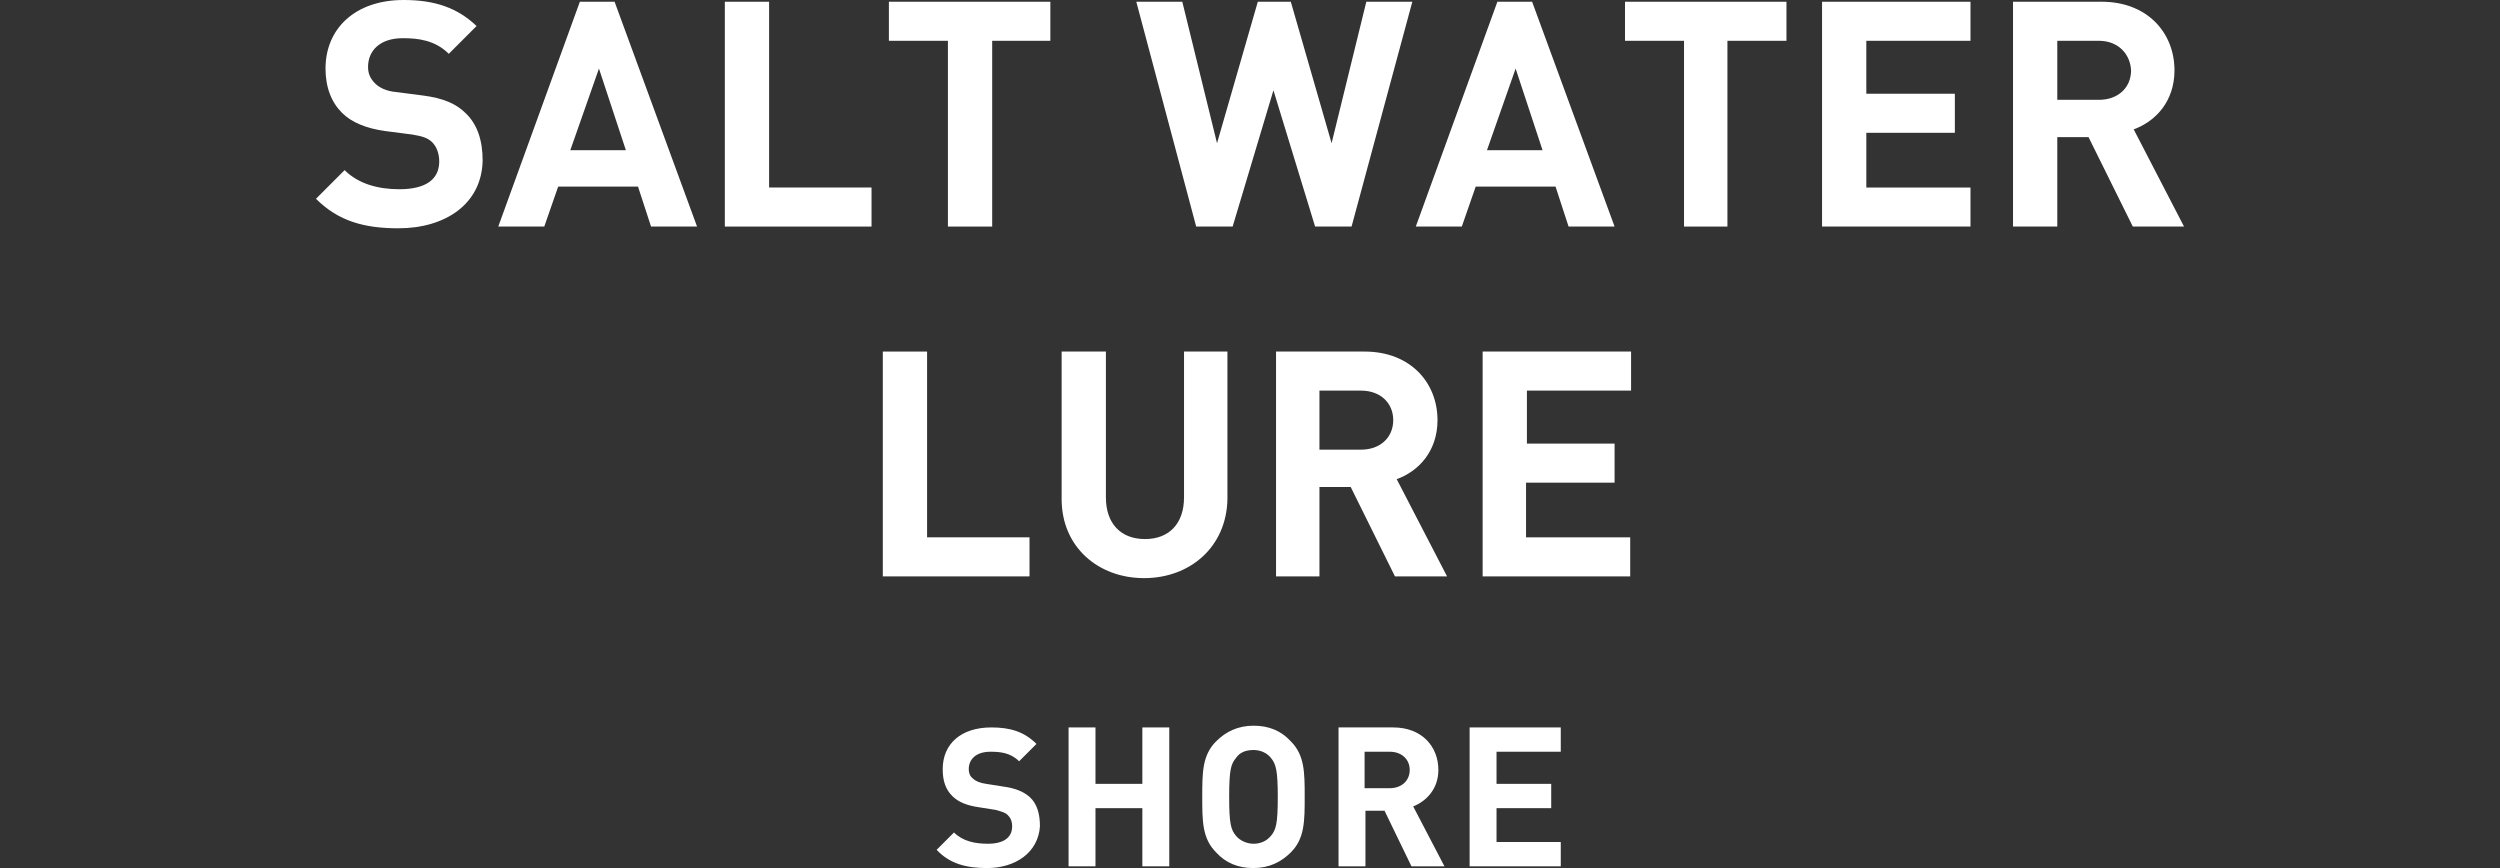
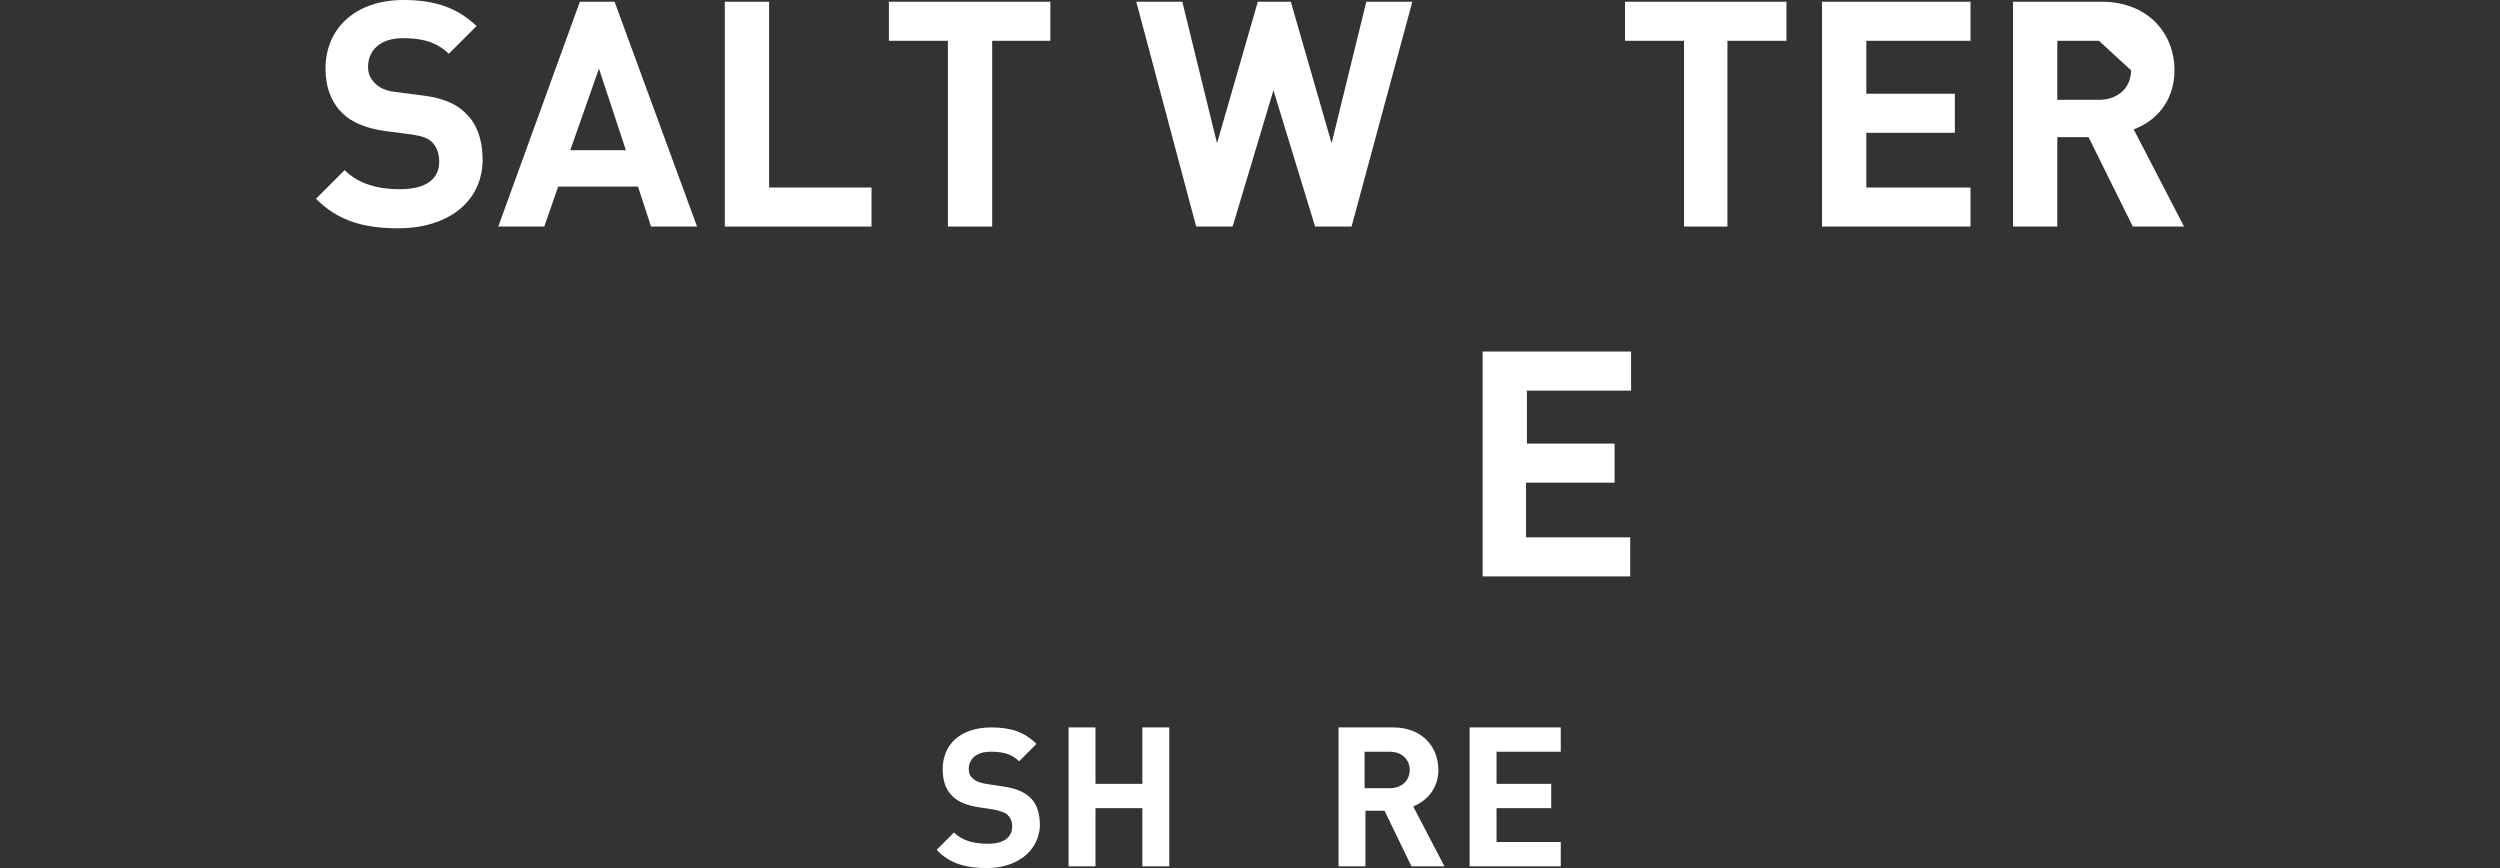
<svg xmlns="http://www.w3.org/2000/svg" version="1.1" id="レイヤー_1" x="0px" y="0px" viewBox="0 0 288 100" style="enable-background:new 0 0 288 100;" xml:space="preserve">
  <rect x="0" y="0" width="288" height="100" fill="#333333" stroke="none" />
  <style type="text/css">
	.st0{fill:#FFFFFF;}
</style>
  <g>
    <path class="st0" d="M45.9,26.3c-3.9,0-6.9-0.8-9.5-3.4l3.3-3.3c1.6,1.6,3.9,2.2,6.3,2.2c3,0,4.6-1.1,4.6-3.2   c0-0.9-0.3-1.7-0.8-2.2s-1.1-0.7-2.3-0.9l-3.1-0.4c-2.2-0.3-3.9-1-5-2.1c-1.2-1.2-1.9-2.9-1.9-5.1c0-4.6,3.4-7.9,9-7.9   c3.6,0,6.2,0.9,8.4,3l-3.2,3.2c-1.6-1.6-3.6-1.8-5.3-1.8c-2.7,0-4,1.5-4,3.3c0,0.7,0.2,1.3,0.8,1.9c0.5,0.5,1.3,0.9,2.4,1l3.1,0.4   c2.4,0.3,3.9,1,4.9,2c1.4,1.3,2,3.2,2,5.5C55.5,23.5,51.3,26.3,45.9,26.3z" />
    <path class="st0" d="M75,26.1l-1.5-4.6h-9.2l-1.6,4.6h-5.3l9.4-25.9h4l9.5,25.9H75z M69,7.9l-3.3,9.4h6.4L69,7.9z" />
    <path class="st0" d="M83.5,26.1V0.2h5.1v21.4h11.8v4.5H83.5z" />
    <path class="st0" d="M114.3,4.7v21.4h-5.1V4.7h-6.8V0.2H121v4.5H114.3z" />
    <path class="st0" d="M155.7,26.1h-4.2l-4.8-15.7L142,26.1h-4.2l-6.9-25.9h5.3l4,16.3l4.7-16.3h3.8l4.7,16.3l4-16.3h5.3L155.7,26.1z   " />
-     <path class="st0" d="M180.7,26.1l-1.5-4.6H170l-1.6,4.6h-5.3l9.4-25.9h4l9.5,25.9H180.7z M174.6,7.9l-3.3,9.4h6.4L174.6,7.9z" />
    <path class="st0" d="M199,4.7v21.4h-5V4.7h-6.8V0.2h18.6v4.5H199z" />
    <path class="st0" d="M209.9,26.1V0.2H227v4.5h-12v6.1h10.2v4.5H215v6.3h12v4.5C227,26.1,209.9,26.1,209.9,26.1z" />
-     <path class="st0" d="M245.7,26.1l-5.1-10.3H237v10.3h-5.1V0.2h10.2c5.3,0,8.4,3.6,8.4,7.9c0,3.6-2.2,5.9-4.7,6.8l5.8,11.2H245.7z    M241.8,4.7H237v6.8h4.8c2.2,0,3.7-1.4,3.7-3.4C245.4,6.2,244,4.7,241.8,4.7z" />
-     <path class="st0" d="M101.7,66.4V40.5h5.1v21.4h11.8v4.5H101.7z" />
-     <path class="st0" d="M131.8,66.6c-5.3,0-9.5-3.6-9.5-9.1v-17h5.1v16.8c0,3,1.7,4.8,4.5,4.8s4.5-1.8,4.5-4.8V40.5h5v17   C141.3,63,137.1,66.6,131.8,66.6z" />
-     <path class="st0" d="M160.7,66.4l-5.1-10.3H152v10.3h-5V40.5h10.2c5.3,0,8.4,3.6,8.4,7.9c0,3.6-2.2,5.9-4.7,6.8l5.8,11.2H160.7z    M156.8,45H152v6.8h4.8c2.2,0,3.7-1.4,3.7-3.4C160.5,46.4,159,45,156.8,45z" />
+     <path class="st0" d="M245.7,26.1l-5.1-10.3H237v10.3h-5.1V0.2h10.2c5.3,0,8.4,3.6,8.4,7.9c0,3.6-2.2,5.9-4.7,6.8l5.8,11.2H245.7z    M241.8,4.7H237v6.8h4.8c2.2,0,3.7-1.4,3.7-3.4z" />
    <path class="st0" d="M170.8,66.4V40.5h17.1V45h-12v6.1H186v4.5h-10.2v6.3h12v4.5C187.8,66.4,170.8,66.4,170.8,66.4z" />
  </g>
  <g>
    <path class="st0" d="M113.7,100c-2.4,0-4.3-0.5-5.8-2.1l2-2c1,1,2.4,1.3,3.9,1.3c1.8,0,2.8-0.7,2.8-2c0-0.6-0.2-1-0.5-1.3   s-0.7-0.4-1.4-0.6l-1.9-0.3c-1.4-0.2-2.4-0.6-3.1-1.3c-0.8-0.8-1.1-1.8-1.1-3.1c0-2.9,2.1-4.8,5.6-4.8c2.2,0,3.8,0.5,5.2,1.9l-2,2   c-1-1-2.2-1.1-3.3-1.1c-1.7,0-2.5,0.9-2.5,2c0,0.4,0.1,0.8,0.5,1.1c0.3,0.3,0.8,0.5,1.5,0.6l1.9,0.3c1.5,0.2,2.4,0.6,3.1,1.2   c0.9,0.8,1.2,2,1.2,3.4C119.6,98.2,117,100,113.7,100z" />
    <path class="st0" d="M131.6,99.8v-6.7h-5.4v6.7h-3.1v-16h3.1v6.5h5.4v-6.5h3.1v16H131.6z" />
-     <path class="st0" d="M148.7,98.2c-1.1,1.1-2.5,1.8-4.3,1.8s-3.2-0.6-4.3-1.8c-1.6-1.6-1.6-3.6-1.6-6.4s0-4.8,1.6-6.4   c1.1-1.1,2.5-1.8,4.3-1.8s3.2,0.6,4.3,1.8c1.6,1.6,1.6,3.6,1.6,6.4S150.3,96.6,148.7,98.2z M146.4,87.3c-0.4-0.5-1.1-0.9-2-0.9   s-1.6,0.3-2,0.9c-0.6,0.7-0.8,1.4-0.8,4.5s0.2,3.8,0.8,4.5c0.4,0.5,1.2,0.9,2,0.9s1.5-0.3,2-0.9c0.6-0.7,0.8-1.4,0.8-4.5   C147.2,88.8,147,88,146.4,87.3z" />
    <path class="st0" d="M162.6,99.8l-3.1-6.4h-2.2v6.4h-3.1v-16h6.3c3.3,0,5.2,2.2,5.2,4.9c0,2.2-1.4,3.6-2.9,4.2l3.6,6.9H162.6z    M160.1,86.6h-2.9v4.2h2.9c1.4,0,2.3-0.9,2.3-2.1S161.5,86.6,160.1,86.6z" />
    <path class="st0" d="M169.3,99.8v-16h10.5v2.8h-7.4v3.7h6.3v2.8h-6.3V97h7.4v2.8H169.3z" />
  </g>
</svg>